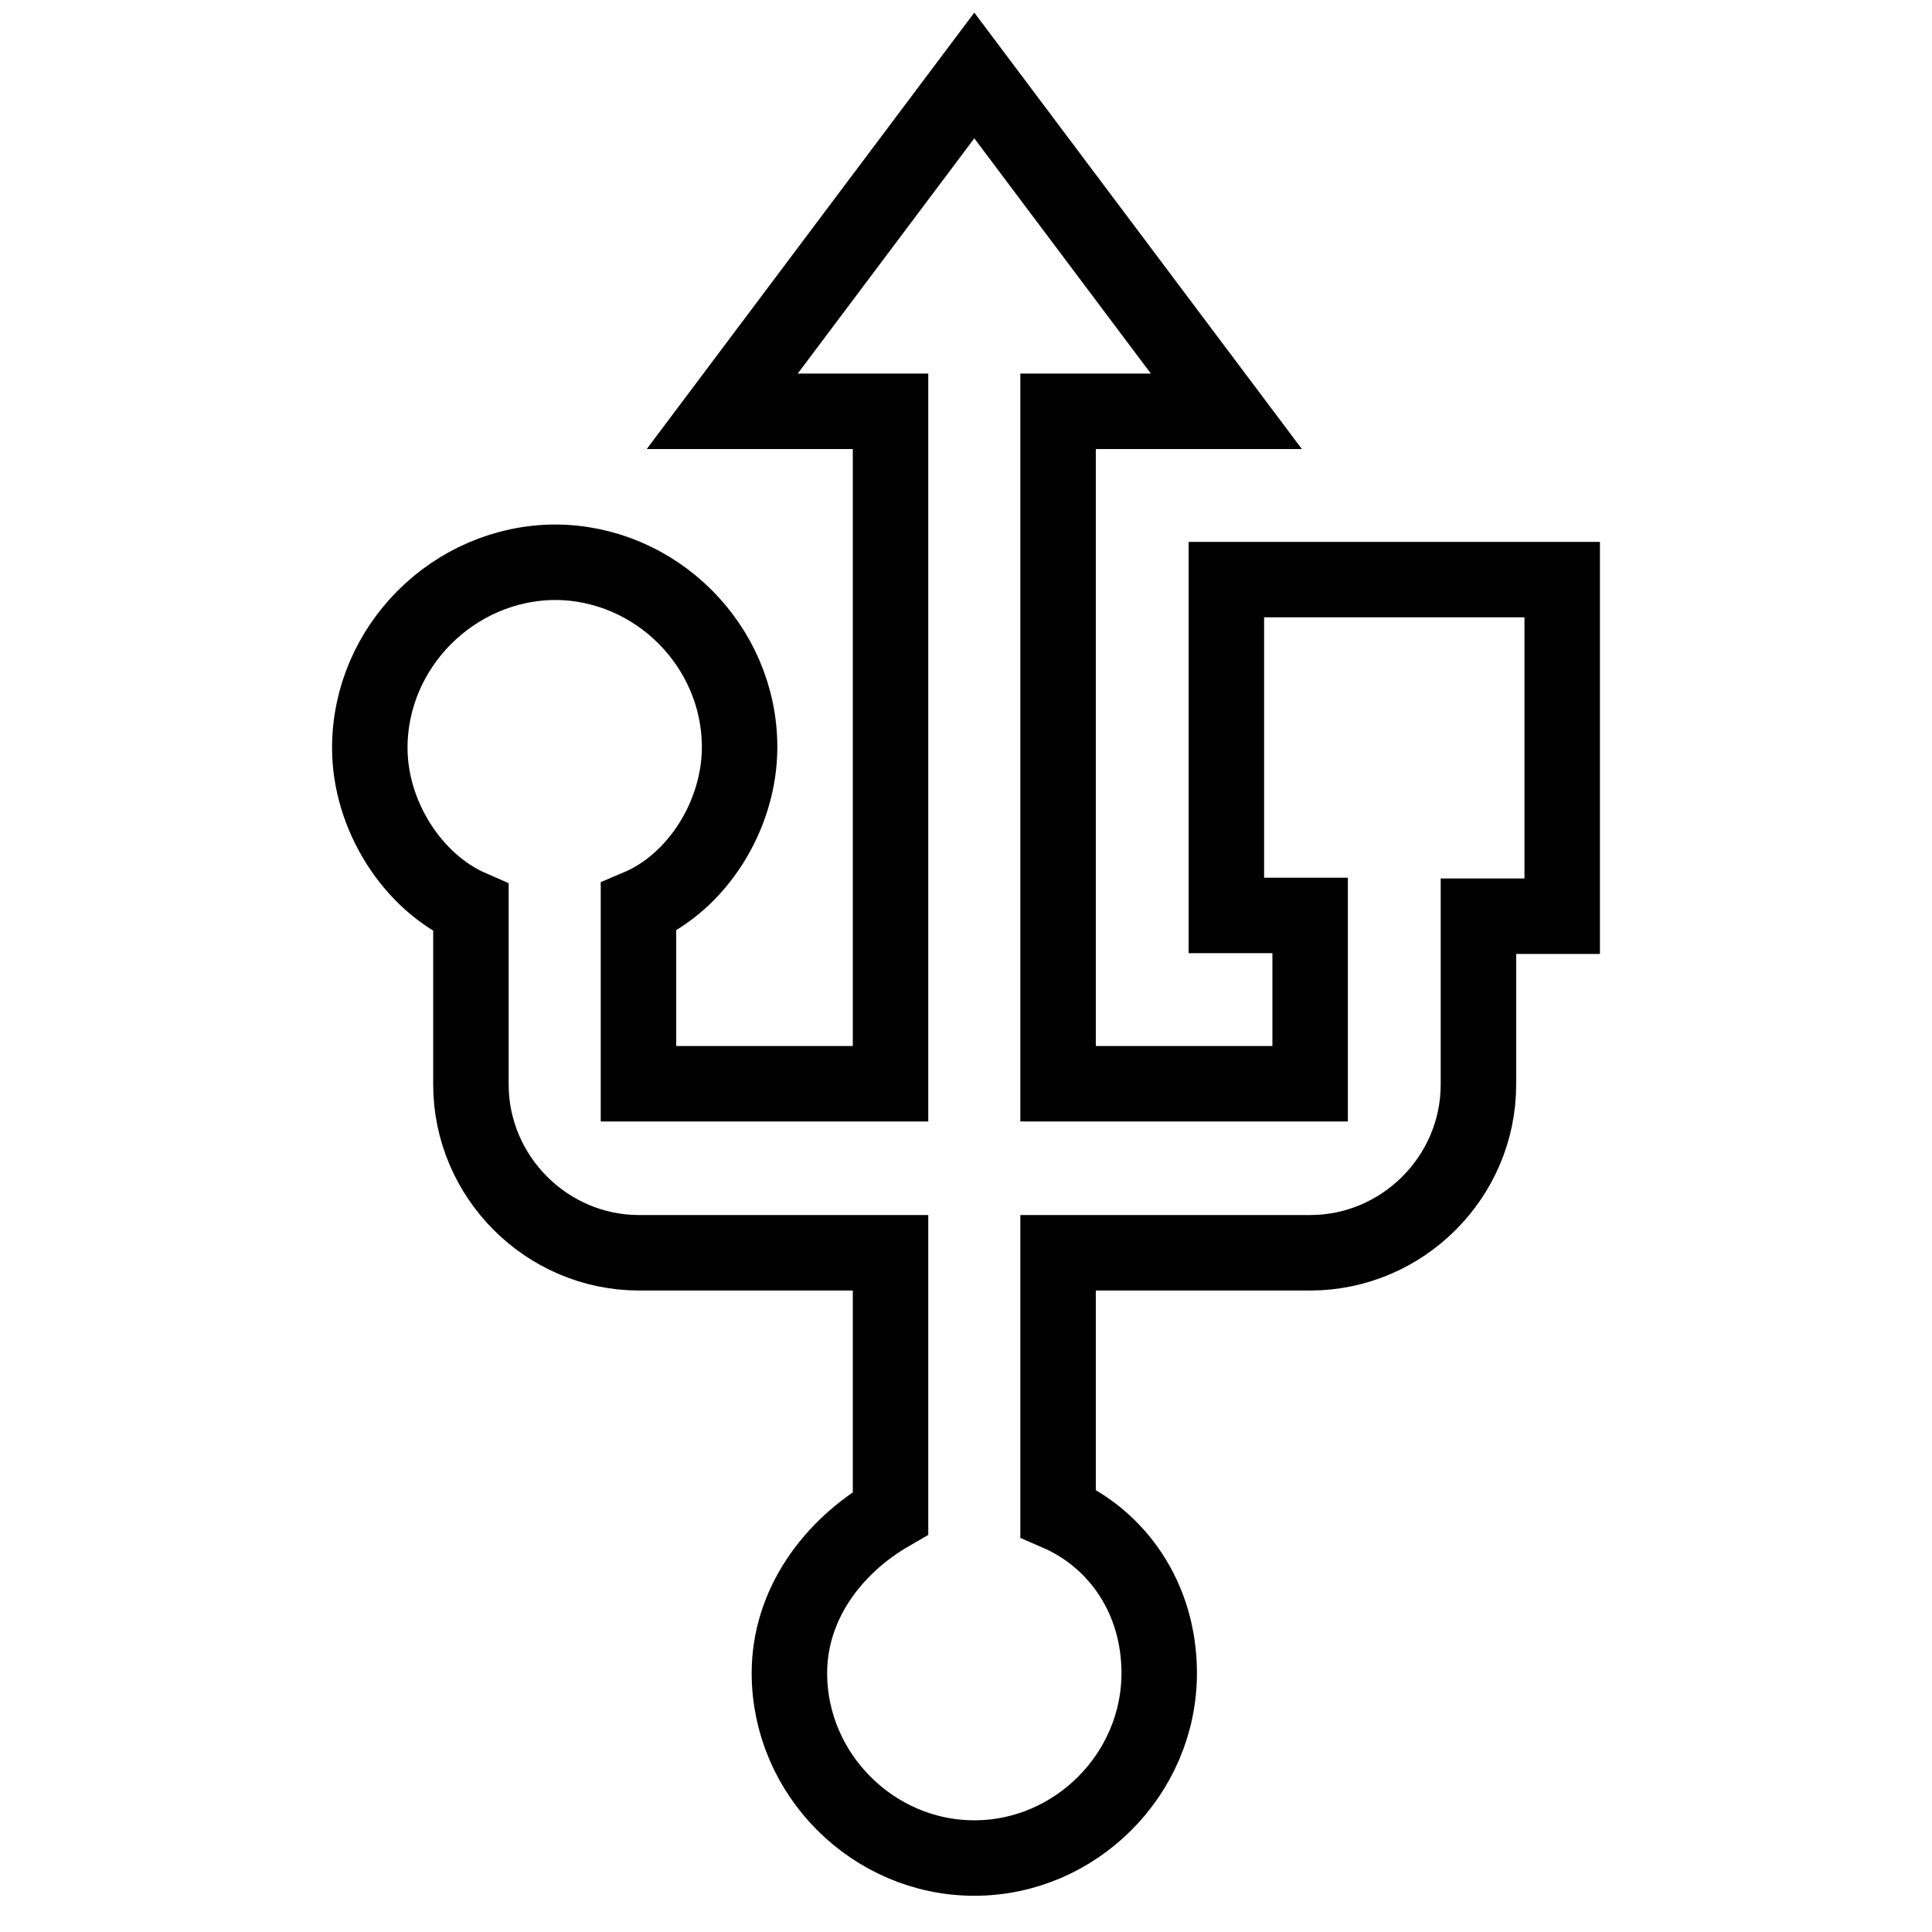
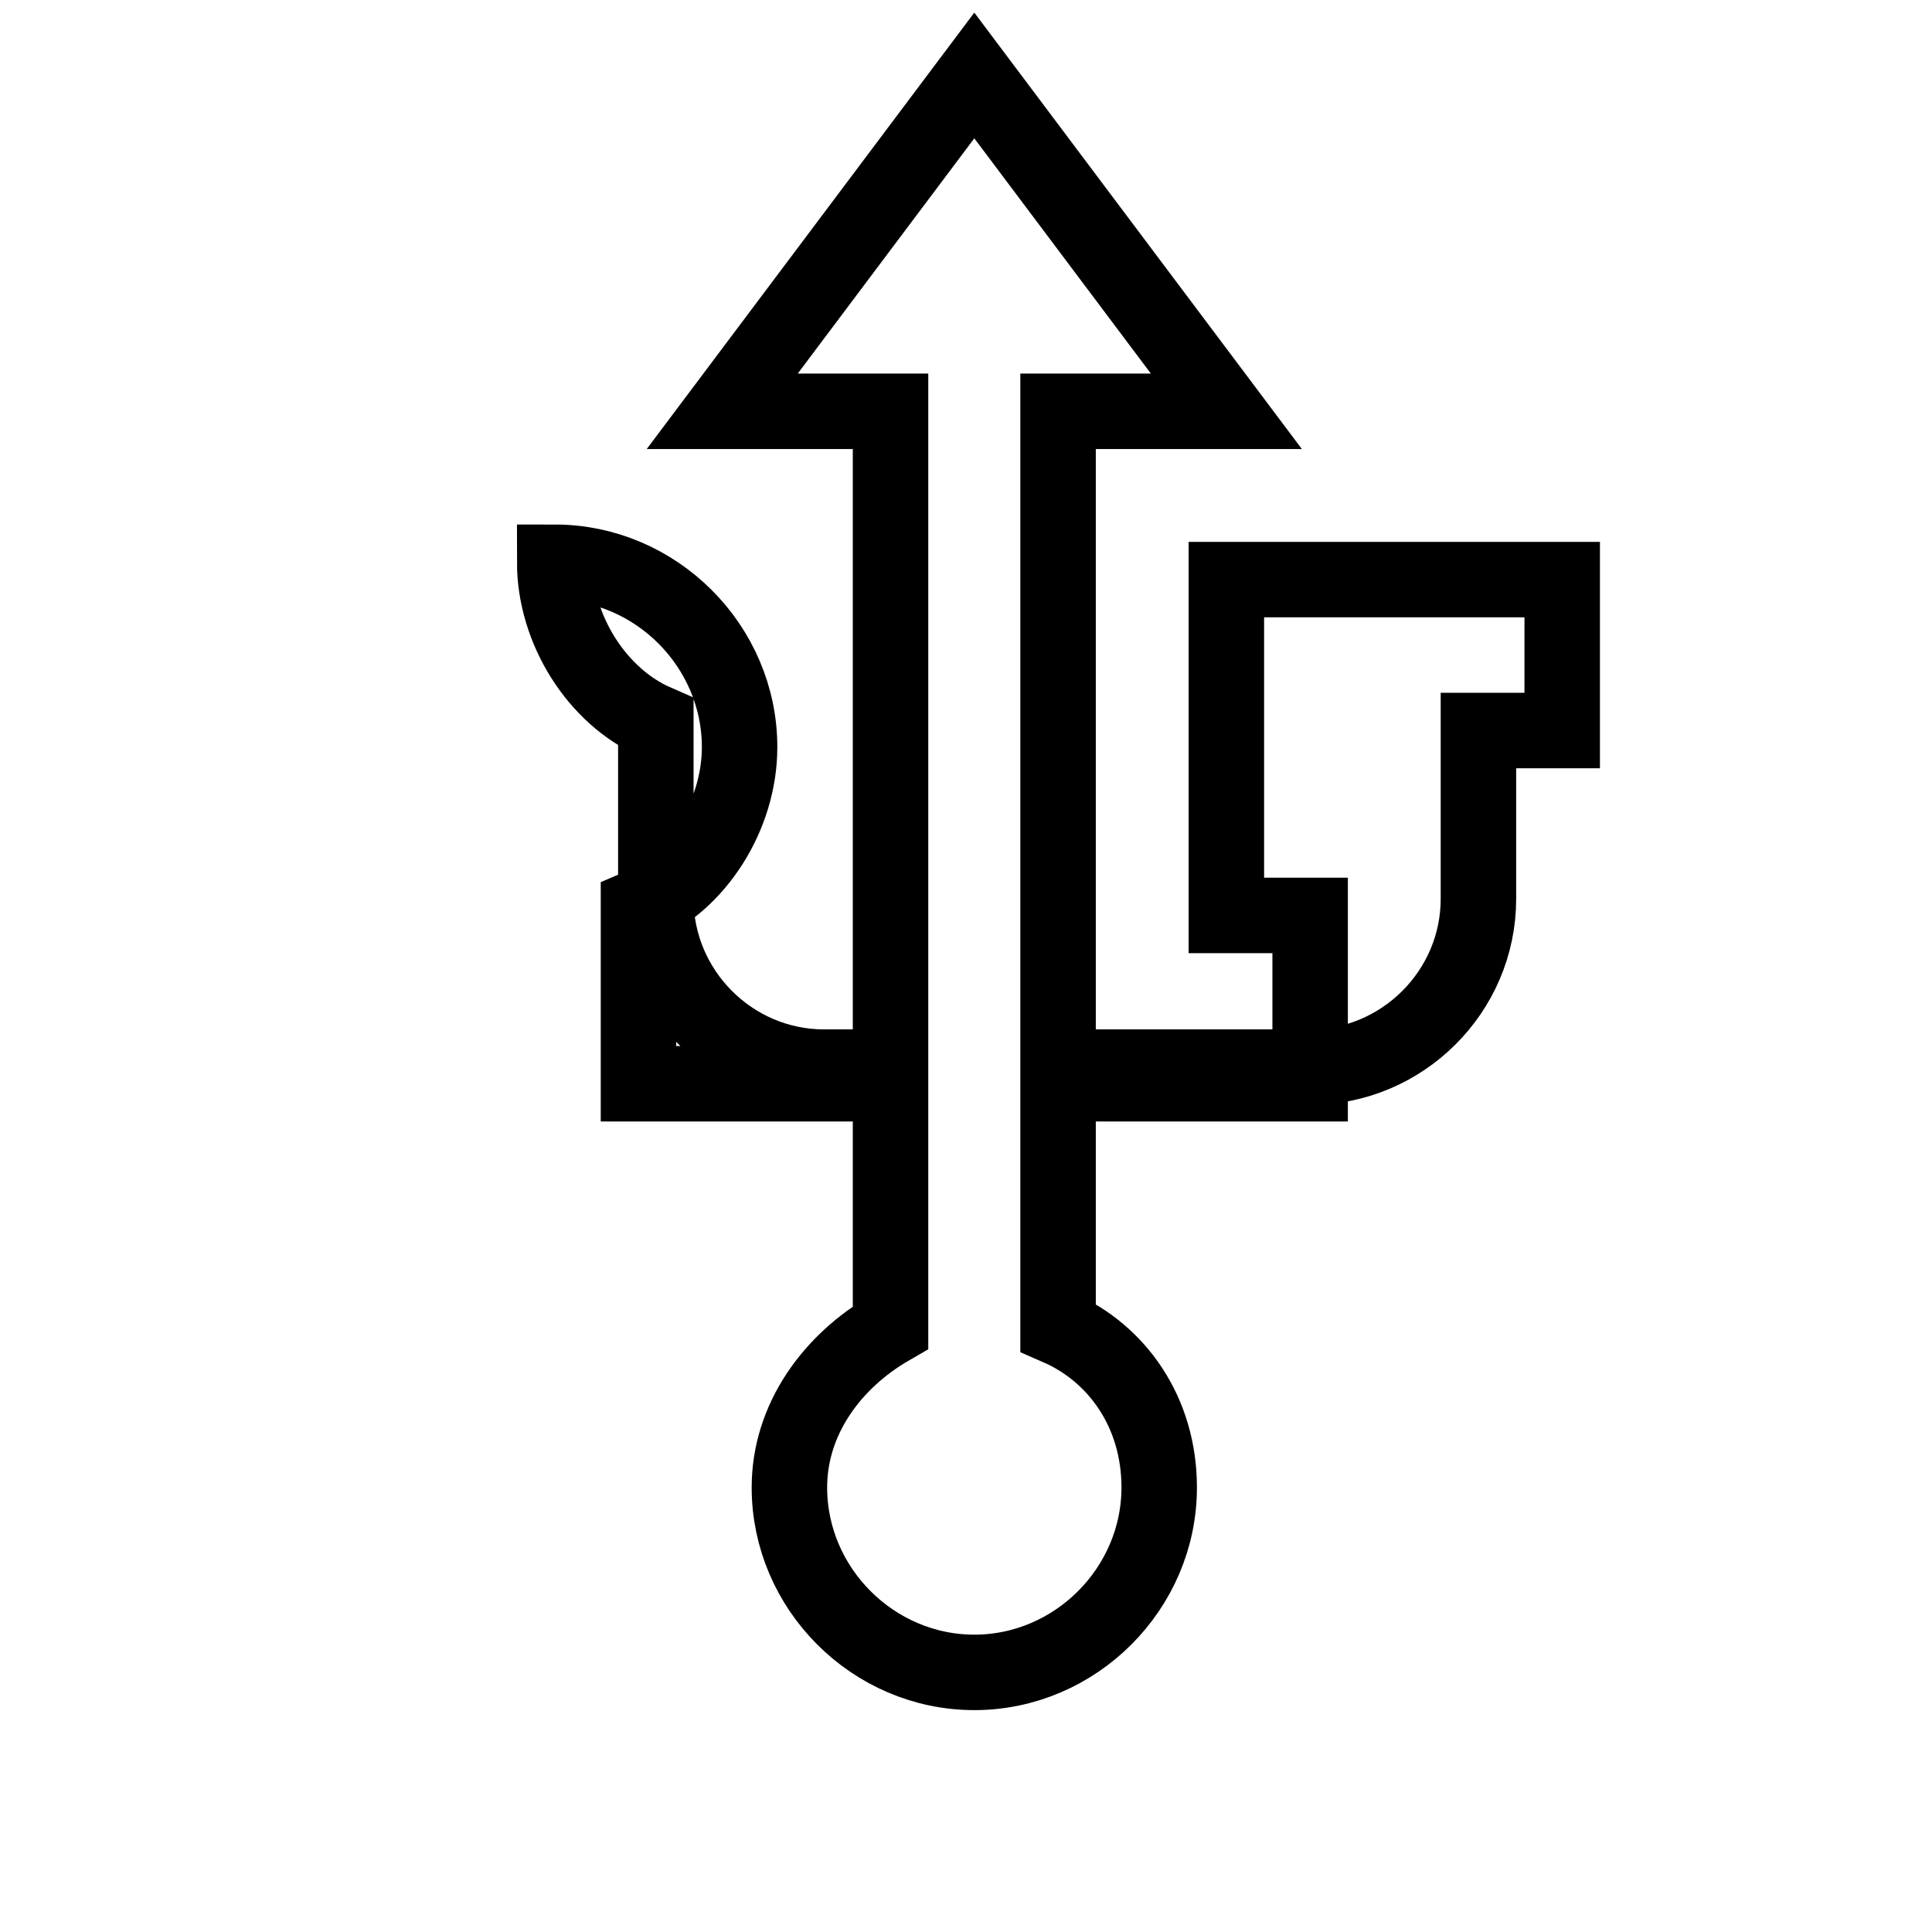
<svg xmlns="http://www.w3.org/2000/svg" version="1.1" x="0px" y="0px" viewBox="0 0 256 256" enable-background="new 0 0 256 256" xml:space="preserve">
  <g>
-     <path stroke-width="10" fill-opacity="0" stroke="#000000" d="M162.5,76.8v44.5h11.1v22.3h-33.4V54.5h22.3L129.1,10L95.7,54.5H118v89.1H84.6v-23.4 c7.8-3.3,13.4-12.2,13.4-21.2c0-13.4-11.1-24.5-24.5-24.5C60.1,74.6,49,85.7,49,99.1c0,8.9,5.6,17.8,13.4,21.2v23.4 c0,12.2,10,22.3,22.3,22.3H118v34.5c-7.8,4.5-13.4,12.2-13.4,21.2c0,13.4,11.1,24.5,24.5,24.5c13.4,0,24.5-11.1,24.5-24.5 c0-10-5.6-17.8-13.4-21.2v-34.5h33.4c12.2,0,22.3-10,22.3-22.3v-22.3H207V76.8H162.5z" />
+     <path stroke-width="10" fill-opacity="0" stroke="#000000" d="M162.5,76.8v44.5h11.1v22.3h-33.4V54.5h22.3L129.1,10L95.7,54.5H118v89.1H84.6v-23.4 c7.8-3.3,13.4-12.2,13.4-21.2c0-13.4-11.1-24.5-24.5-24.5c0,8.9,5.6,17.8,13.4,21.2v23.4 c0,12.2,10,22.3,22.3,22.3H118v34.5c-7.8,4.5-13.4,12.2-13.4,21.2c0,13.4,11.1,24.5,24.5,24.5c13.4,0,24.5-11.1,24.5-24.5 c0-10-5.6-17.8-13.4-21.2v-34.5h33.4c12.2,0,22.3-10,22.3-22.3v-22.3H207V76.8H162.5z" />
  </g>
</svg>